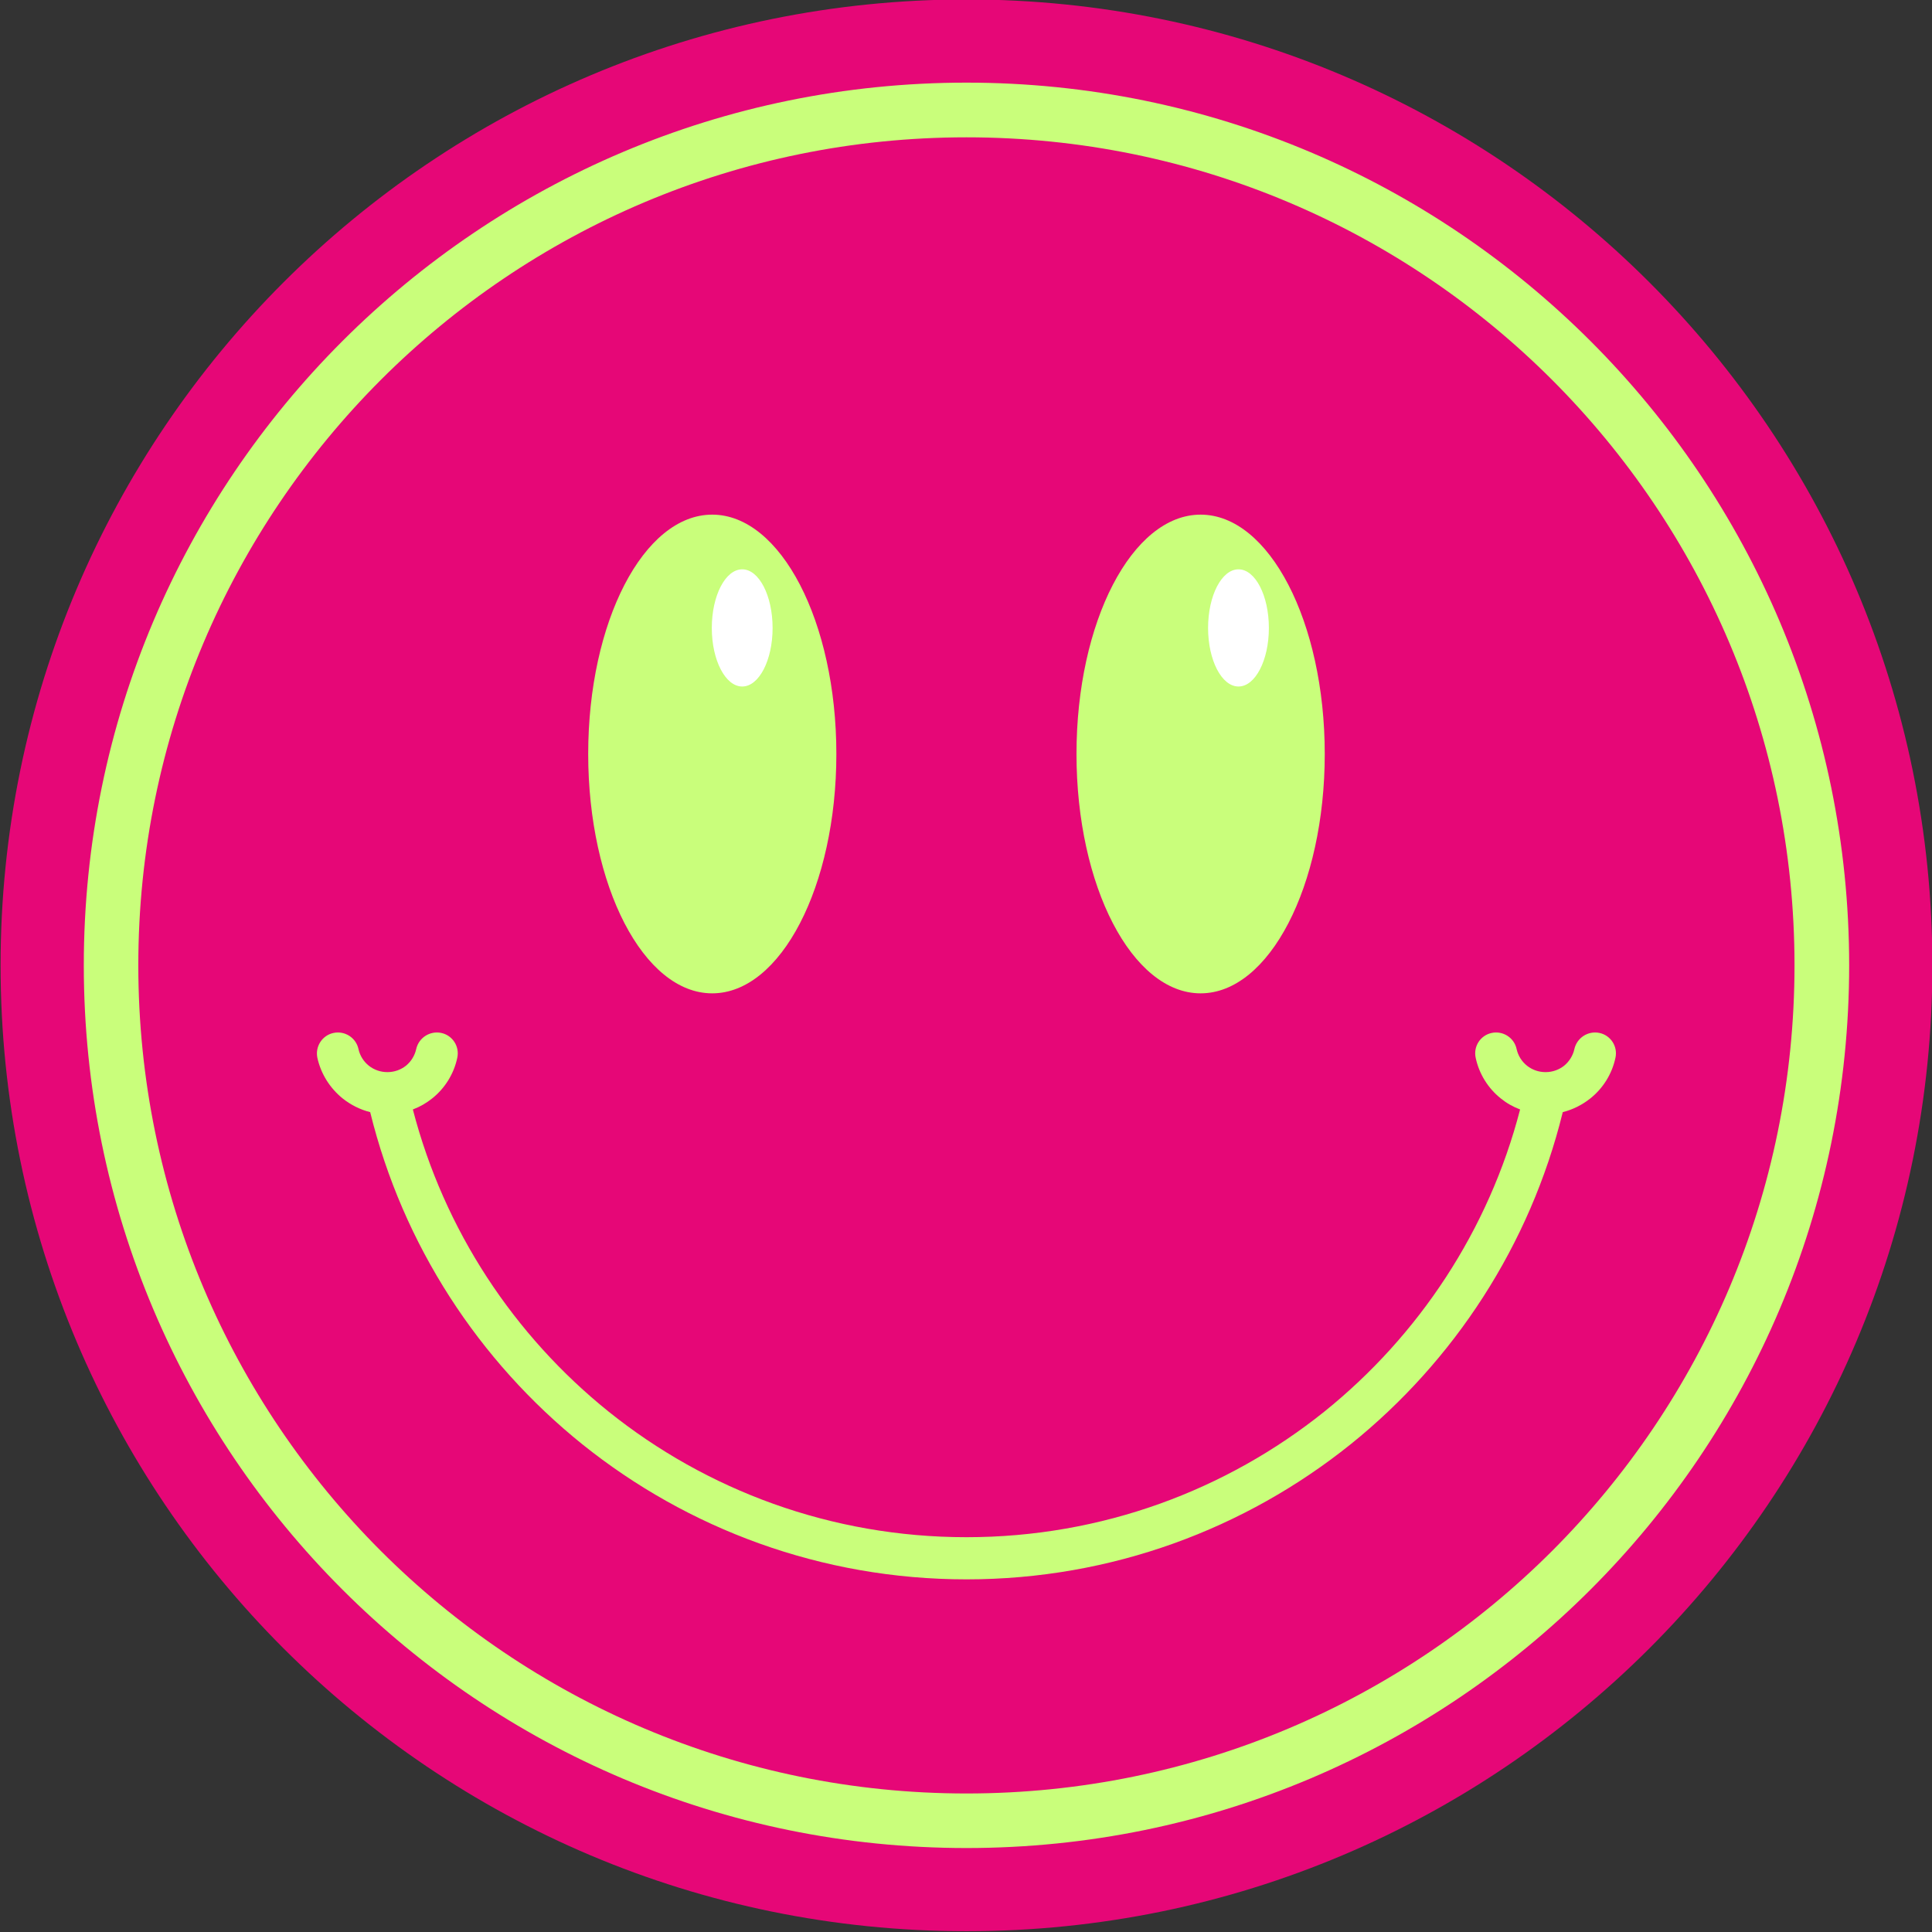
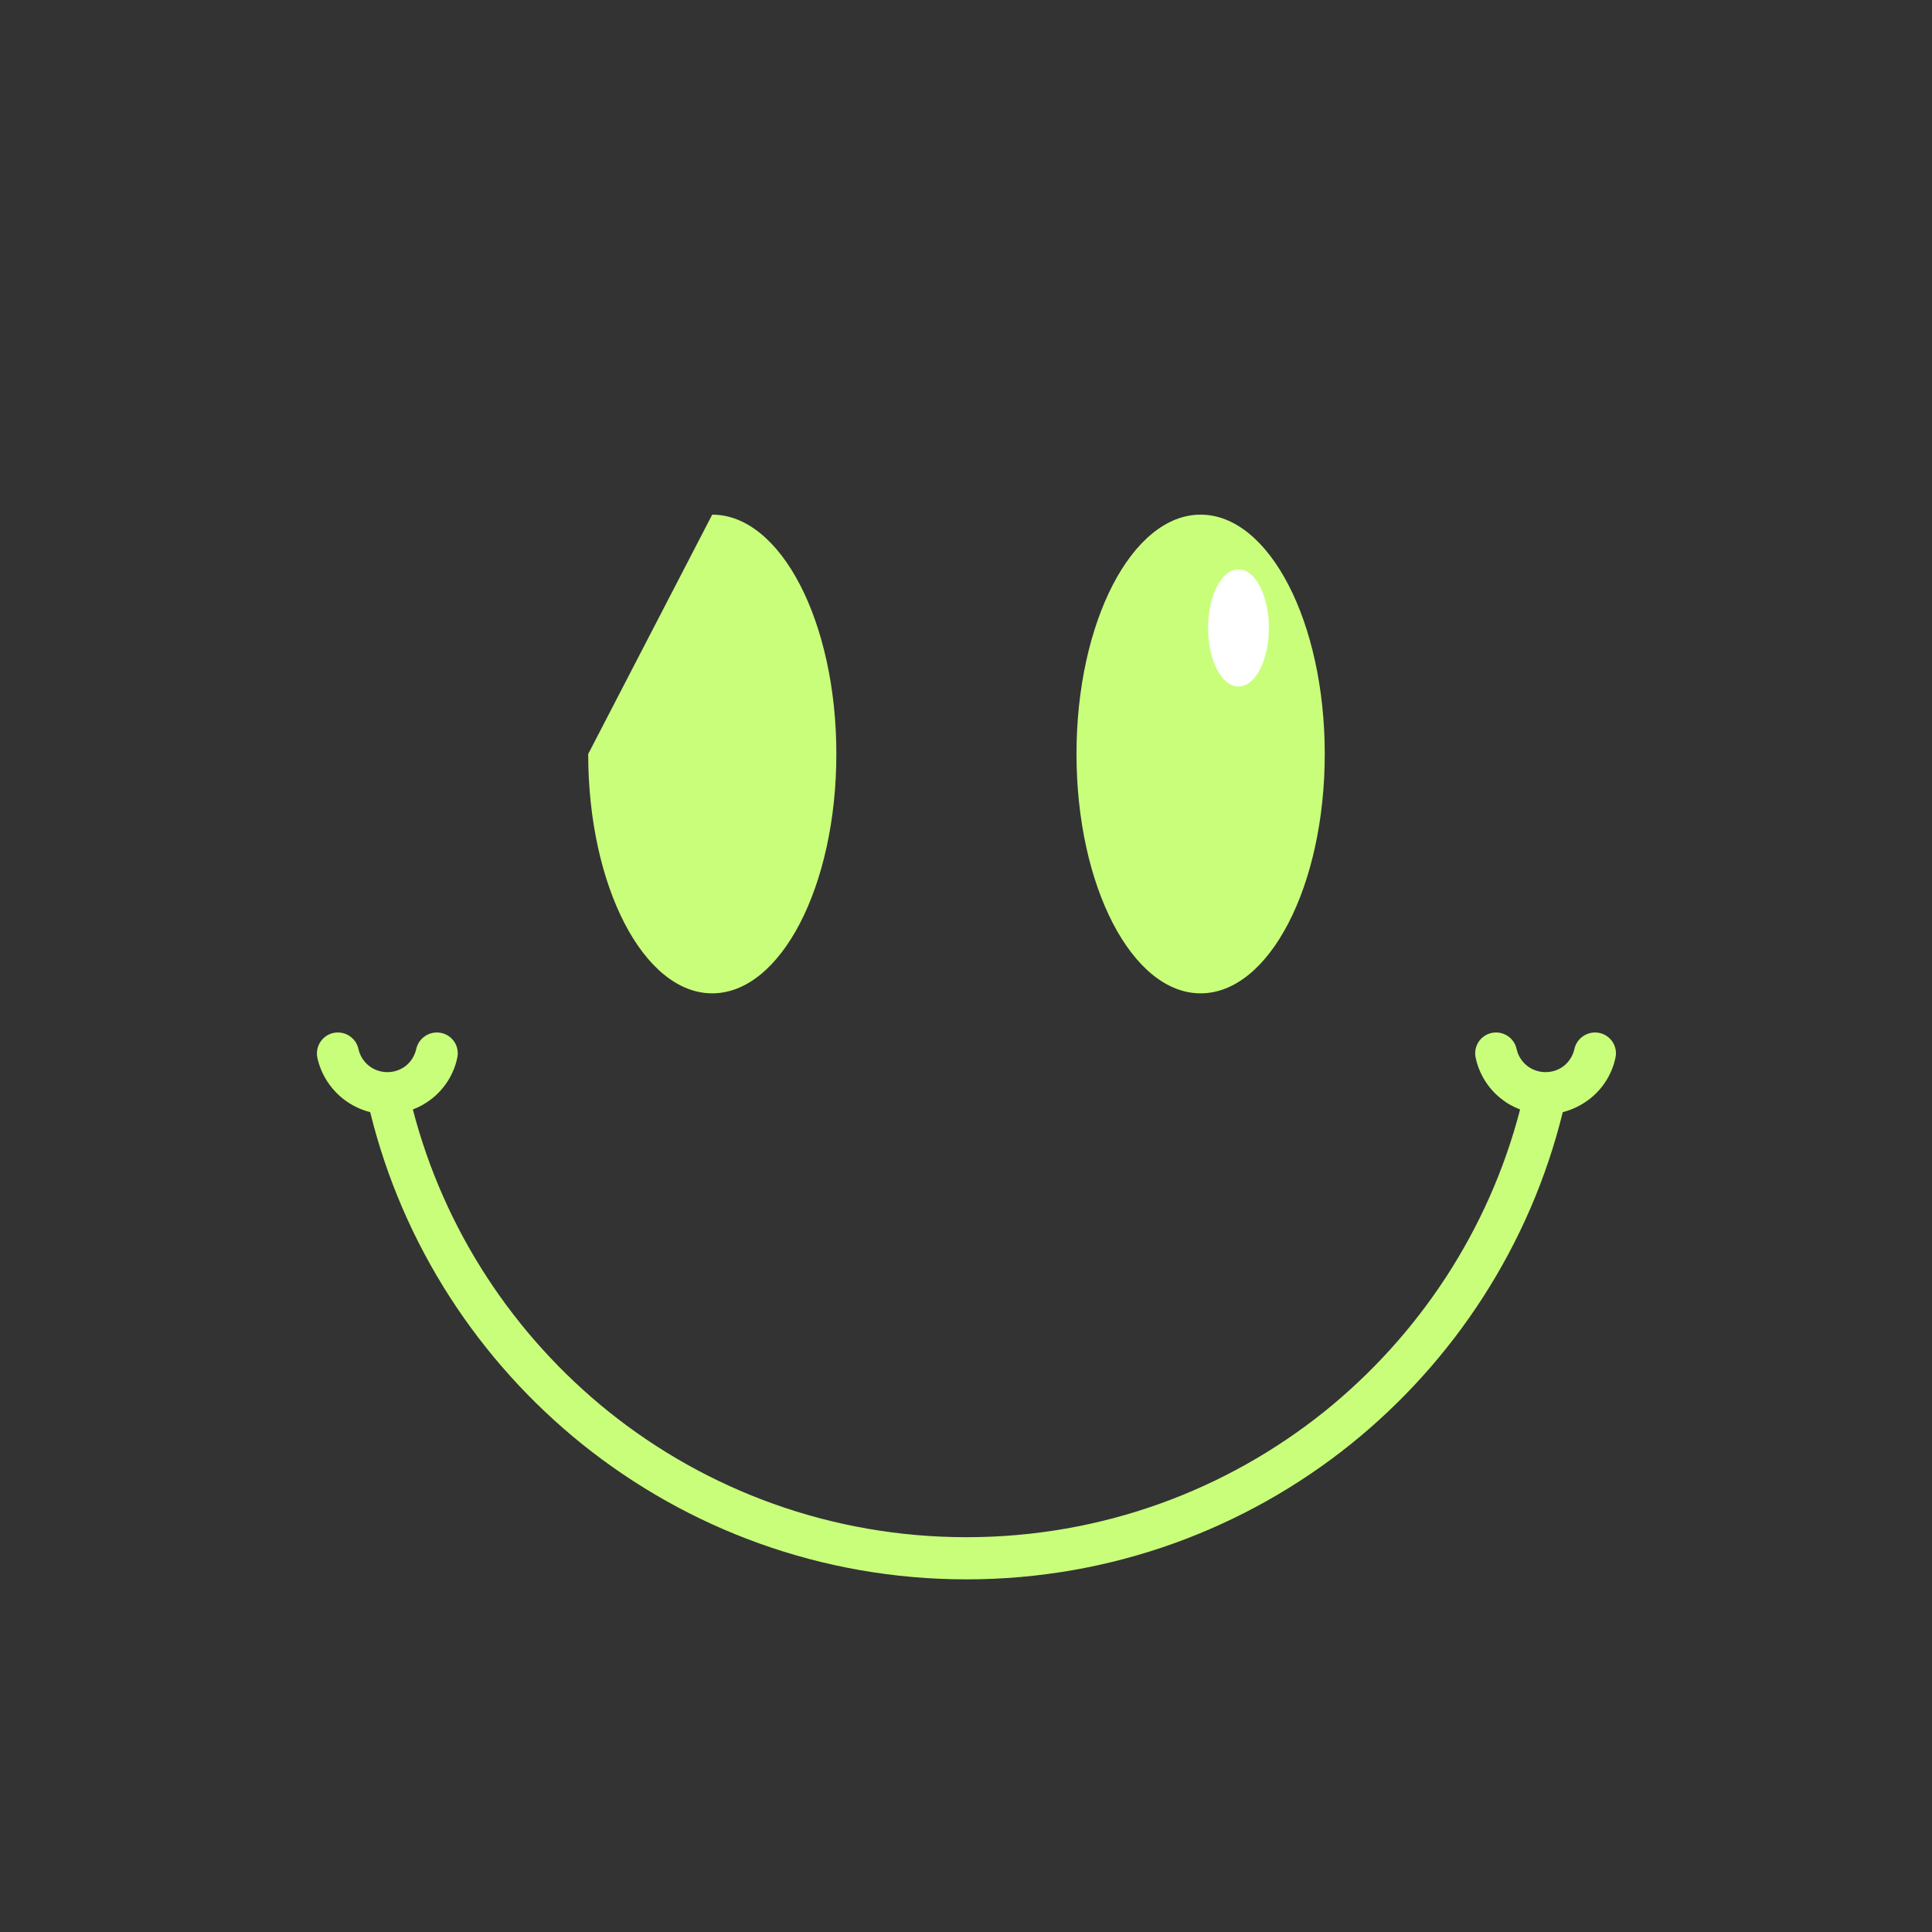
<svg xmlns="http://www.w3.org/2000/svg" fill="#c9fe7b" height="56.6" preserveAspectRatio="xMidYMid meet" version="1" viewBox="0.6 0.2 56.6 56.6" width="56.6" zoomAndPan="magnify">
  <rect x="0.6" y="0.2" width="56.6" height="56.6" fill="#333333" stroke="none" />
  <g>
    <g id="change1_1">
-       <path d="M 28.914 0.184 C 44.539 0.184 57.211 12.855 57.211 28.48 C 57.211 44.109 44.539 56.777 28.914 56.777 C 13.285 56.777 0.617 44.109 0.617 28.48 C 0.617 12.855 13.285 0.184 28.914 0.184" fill="#e60777" fill-rule="evenodd" />
-     </g>
+       </g>
    <g id="change2_1">
-       <path d="M 28.914 2.621 C 36.055 2.621 42.52 5.516 47.199 10.195 C 51.879 14.875 54.773 21.34 54.773 28.48 C 54.773 35.621 51.879 42.086 47.199 46.766 C 42.52 51.445 36.055 54.34 28.914 54.34 C 21.773 54.34 15.309 51.445 10.629 46.766 C 5.949 42.086 3.055 35.621 3.055 28.48 C 3.055 21.34 5.949 14.875 10.629 10.195 C 15.309 5.516 21.773 2.621 28.914 2.621 Z M 46.07 11.328 C 41.68 6.938 35.613 4.223 28.914 4.223 C 22.215 4.223 16.148 6.938 11.758 11.328 C 7.371 15.719 4.652 21.781 4.652 28.48 C 4.652 35.18 7.371 41.246 11.758 45.637 C 16.148 50.023 22.215 52.742 28.914 52.742 C 35.613 52.742 41.68 50.023 46.07 45.637 C 50.457 41.246 53.172 35.18 53.172 28.48 C 53.172 21.781 50.457 15.719 46.07 11.328" />
-     </g>
+       </g>
    <g id="change2_2">
-       <path d="M 21.465 15.277 C 23.473 15.277 25.102 18.418 25.102 22.289 C 25.102 26.16 23.473 29.301 21.465 29.301 C 19.457 29.301 17.832 26.16 17.832 22.289 C 17.832 18.418 19.457 15.277 21.465 15.277" fill-rule="evenodd" />
+       <path d="M 21.465 15.277 C 23.473 15.277 25.102 18.418 25.102 22.289 C 25.102 26.16 23.473 29.301 21.465 29.301 C 19.457 29.301 17.832 26.16 17.832 22.289 " fill-rule="evenodd" />
    </g>
    <g id="change2_3">
      <path d="M 35.773 15.277 C 37.781 15.277 39.41 18.418 39.41 22.289 C 39.41 26.16 37.781 29.301 35.773 29.301 C 33.766 29.301 32.137 26.16 32.137 22.289 C 32.137 18.418 33.766 15.277 35.773 15.277" fill-rule="evenodd" />
    </g>
    <g id="change2_4">
      <path d="M 46.383 32.781 C 45.426 36.676 43.199 40.074 40.168 42.512 C 37.086 44.984 33.172 46.469 28.914 46.469 C 24.656 46.469 20.742 44.984 17.66 42.512 C 14.629 40.074 12.402 36.676 11.445 32.781 C 11.148 32.707 10.871 32.566 10.637 32.379 C 10.27 32.082 10.004 31.668 9.898 31.191 C 9.828 30.859 10.039 30.531 10.371 30.461 C 10.703 30.391 11.031 30.602 11.102 30.934 C 11.145 31.129 11.254 31.301 11.406 31.422 C 11.555 31.539 11.742 31.609 11.949 31.609 C 12.156 31.609 12.344 31.539 12.492 31.422 C 12.641 31.301 12.75 31.129 12.793 30.934 C 12.867 30.602 13.195 30.391 13.527 30.461 C 13.859 30.531 14.07 30.859 13.996 31.191 C 13.895 31.668 13.629 32.086 13.262 32.379 C 13.09 32.516 12.902 32.625 12.695 32.703 C 13.613 36.242 15.66 39.328 18.43 41.555 C 21.297 43.855 24.945 45.234 28.914 45.234 C 32.883 45.234 36.527 43.855 39.398 41.555 C 42.164 39.328 44.215 36.242 45.133 32.703 C 44.926 32.625 44.734 32.516 44.566 32.379 C 44.199 32.086 43.934 31.668 43.832 31.191 C 43.758 30.859 43.969 30.531 44.301 30.461 C 44.633 30.391 44.961 30.602 45.031 30.934 C 45.074 31.129 45.184 31.301 45.336 31.422 C 45.484 31.539 45.672 31.609 45.879 31.609 C 46.086 31.609 46.273 31.539 46.422 31.422 C 46.57 31.301 46.68 31.129 46.723 30.934 C 46.797 30.602 47.125 30.391 47.457 30.461 C 47.789 30.531 48 30.859 47.926 31.191 C 47.824 31.668 47.559 32.086 47.191 32.379 C 46.957 32.566 46.68 32.707 46.383 32.781" />
    </g>
    <g id="change3_1">
-       <path d="M 22.344 16.879 C 22.836 16.879 23.234 17.648 23.234 18.598 C 23.234 19.543 22.836 20.312 22.344 20.312 C 21.852 20.312 21.453 19.543 21.453 18.598 C 21.453 17.648 21.852 16.879 22.344 16.879" fill="#ffffff" fill-rule="evenodd" />
-     </g>
+       </g>
    <g id="change3_2">
      <path d="M 36.883 16.879 C 37.375 16.879 37.773 17.648 37.773 18.598 C 37.773 19.543 37.375 20.312 36.883 20.312 C 36.391 20.312 35.992 19.543 35.992 18.598 C 35.992 17.648 36.391 16.879 36.883 16.879" fill="#ffffff" fill-rule="evenodd" />
    </g>
  </g>
</svg>